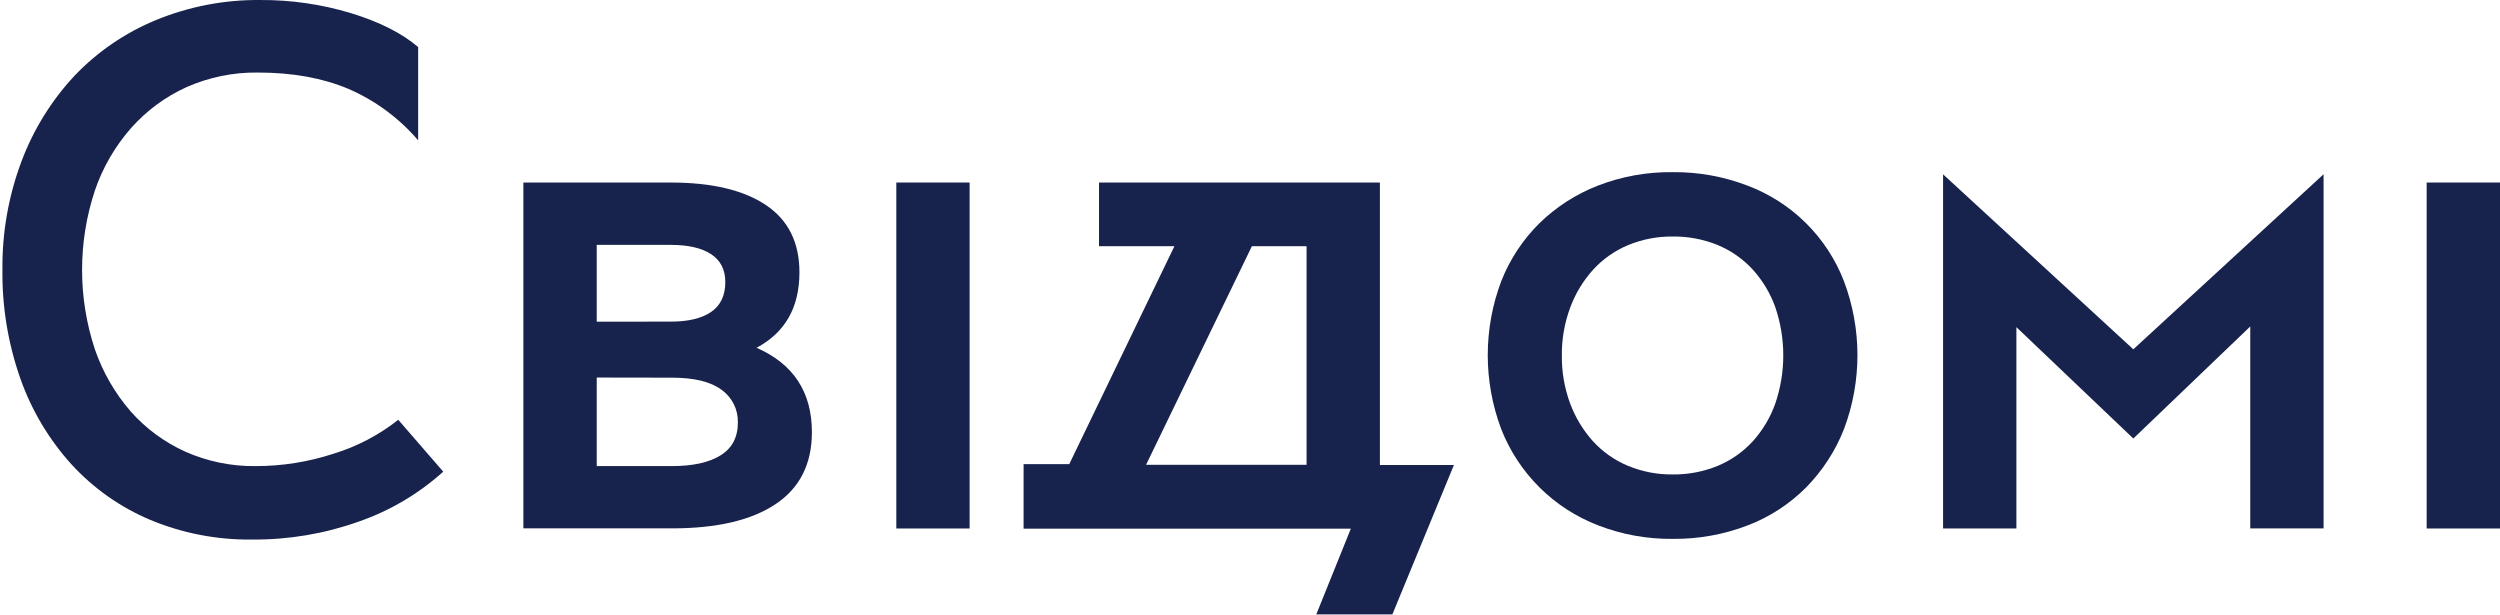
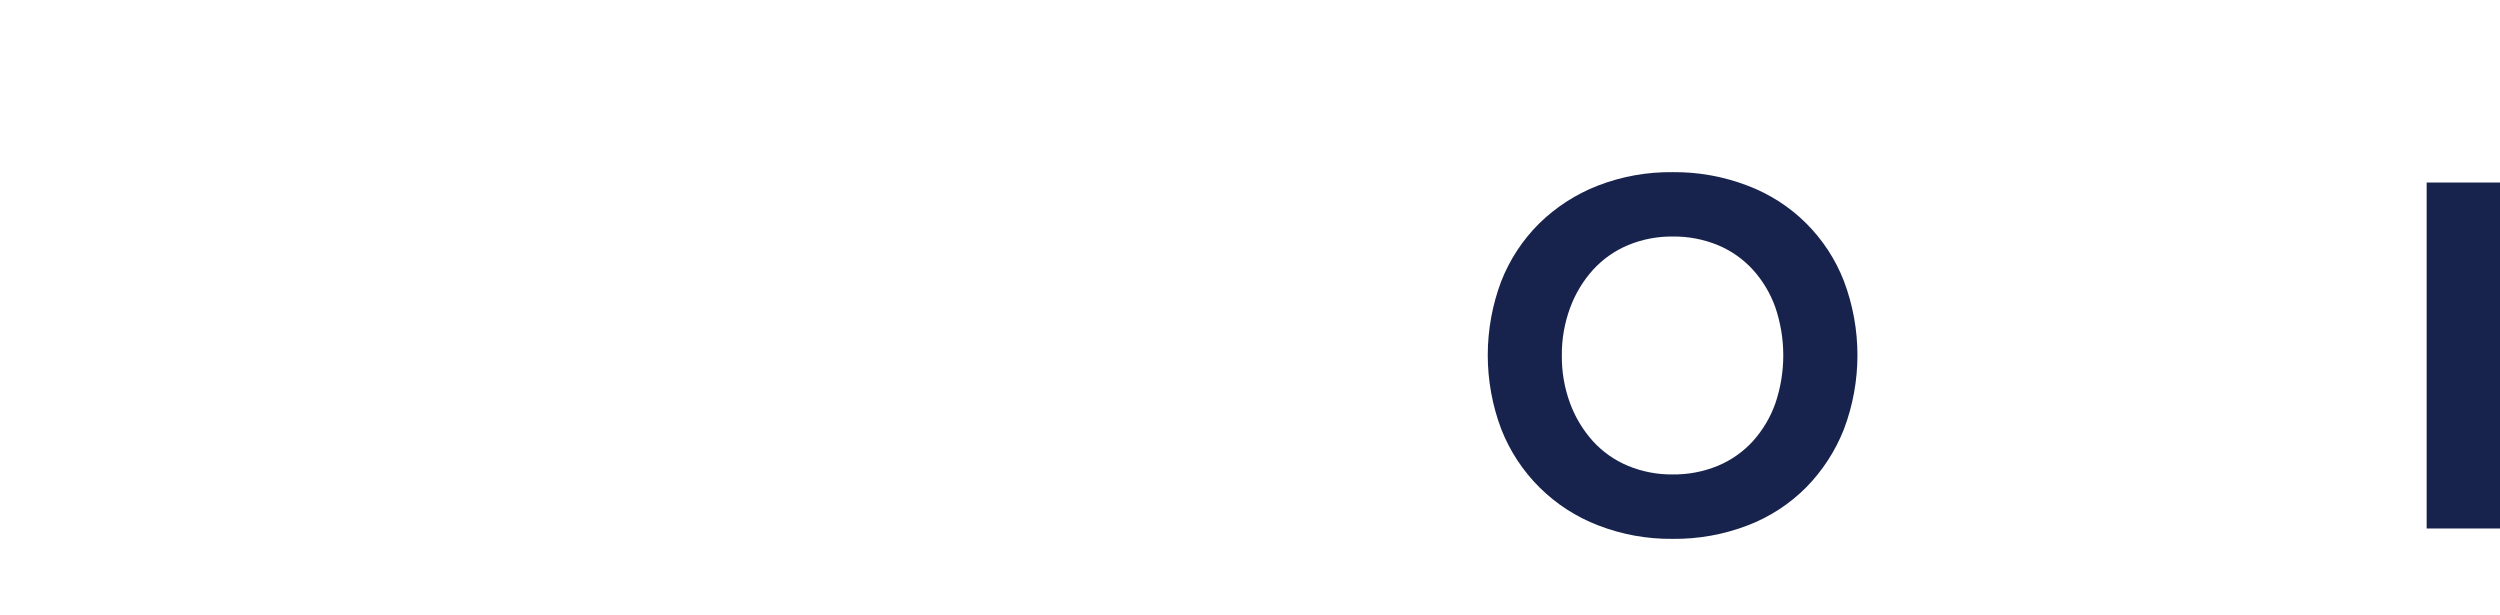
<svg xmlns="http://www.w3.org/2000/svg" width="240" height="59" viewBox="0 0 240 59" fill="none">
-   <path d="M0.233 25.895C0.194 22.346 0.814 18.821 2.061 15.498C3.198 12.459 4.92 9.672 7.131 7.296C9.337 4.976 12.008 3.146 14.969 1.928C18.149 0.621 21.56 -0.035 24.998 0.001C27.945 -0.015 30.878 0.411 33.698 1.263C36.446 2.106 38.594 3.192 40.143 4.52V13.473C38.313 11.334 36.017 9.642 33.433 8.525C30.955 7.483 28.055 6.963 24.733 6.965C22.39 6.936 20.068 7.411 17.924 8.358C15.893 9.275 14.078 10.611 12.598 12.277C11.05 14.032 9.864 16.075 9.108 18.29C7.47 23.238 7.47 28.584 9.108 33.533C9.858 35.714 11.02 37.732 12.529 39.477C13.983 41.128 15.773 42.449 17.778 43.354C19.909 44.302 22.219 44.777 24.551 44.746C27.09 44.746 29.612 44.343 32.025 43.554C34.279 42.865 36.385 41.761 38.234 40.3L42.55 45.28C40.209 47.39 37.472 49.012 34.498 50.052C31.198 51.234 27.716 51.824 24.211 51.797C20.85 51.841 17.516 51.196 14.414 49.903C11.533 48.689 8.95 46.864 6.842 44.556C4.688 42.171 3.029 39.384 1.959 36.354C0.775 32.996 0.191 29.455 0.233 25.895Z" fill="#17234C" />
-   <path d="M50.244 17.523H64.393C68.332 17.523 71.376 18.243 73.525 19.683C75.674 21.122 76.748 23.277 76.746 26.148C76.746 29.512 75.374 31.925 72.63 33.387C76.171 34.938 77.942 37.639 77.942 41.49C77.942 44.544 76.78 46.846 74.455 48.397C72.131 49.948 68.822 50.723 64.527 50.723H50.244V17.523ZM64.393 30.875C66.075 30.875 67.367 30.565 68.27 29.945C69.172 29.325 69.626 28.372 69.63 27.088C69.63 25.895 69.177 25 68.27 24.404C67.363 23.807 66.071 23.509 64.393 23.509H57.286V30.881L64.393 30.875ZM57.286 36.244V44.744H64.527C66.515 44.744 68.064 44.401 69.174 43.715C70.283 43.029 70.837 41.977 70.835 40.559C70.851 39.947 70.717 39.339 70.442 38.791C70.168 38.242 69.763 37.77 69.263 37.416C68.221 36.644 66.638 36.258 64.515 36.256L57.286 36.244Z" fill="#17234C" />
-   <path d="M86.046 17.523H93.084V50.735H86.046V17.523Z" fill="#17234C" />
-   <path d="M98.265 44.556H102.649L112.744 23.634H105.506V17.523H132.47V44.639H139.577L133.666 58.985H126.362L129.681 50.75H98.265V44.556ZM110.021 44.624H125.431V23.634H120.182L110.021 44.624Z" fill="#17234C" />
  <path d="M160.564 16.527C163.027 16.5 165.473 16.94 167.772 17.824C169.871 18.615 171.78 19.84 173.373 21.419C174.967 22.999 176.208 24.897 177.018 26.989C178.747 31.569 178.747 36.623 177.018 41.203C176.198 43.286 174.967 45.183 173.4 46.78C171.808 48.382 169.895 49.627 167.787 50.434C165.488 51.318 163.042 51.758 160.578 51.731C158.132 51.759 155.702 51.318 153.421 50.434C151.315 49.625 149.4 48.387 147.799 46.798C146.198 45.209 144.946 43.303 144.122 41.203C142.392 36.623 142.392 31.569 144.122 26.989C144.941 24.907 146.184 23.018 147.772 21.442C149.38 19.87 151.289 18.64 153.385 17.824C155.673 16.937 158.11 16.497 160.564 16.527ZM149.937 34.123C149.918 35.698 150.189 37.263 150.736 38.74C151.232 40.074 151.975 41.302 152.926 42.361C153.859 43.381 155.004 44.185 156.281 44.717C157.638 45.28 159.095 45.562 160.564 45.546C162.055 45.566 163.535 45.284 164.915 44.717C166.191 44.185 167.336 43.381 168.27 42.361C169.22 41.307 169.954 40.077 170.429 38.74C171.45 35.742 171.45 32.492 170.429 29.494C169.955 28.165 169.224 26.942 168.279 25.895C167.346 24.873 166.201 24.068 164.924 23.535C163.544 22.968 162.064 22.686 160.572 22.706C159.103 22.69 157.646 22.972 156.29 23.535C155.013 24.068 153.868 24.873 152.935 25.895C151.983 26.951 151.24 28.179 150.745 29.512C150.195 30.988 149.921 32.553 149.937 34.129V34.123Z" fill="#17234C" />
-   <path d="M204.799 33.533L223.064 16.727V50.726H216.025V31.341L204.799 42.098L193.574 31.406V50.735H186.535V16.736L204.799 33.533Z" fill="#17234C" />
  <path d="M232.959 17.523H240V50.735H232.959V17.523Z" fill="#17234C" />
</svg>